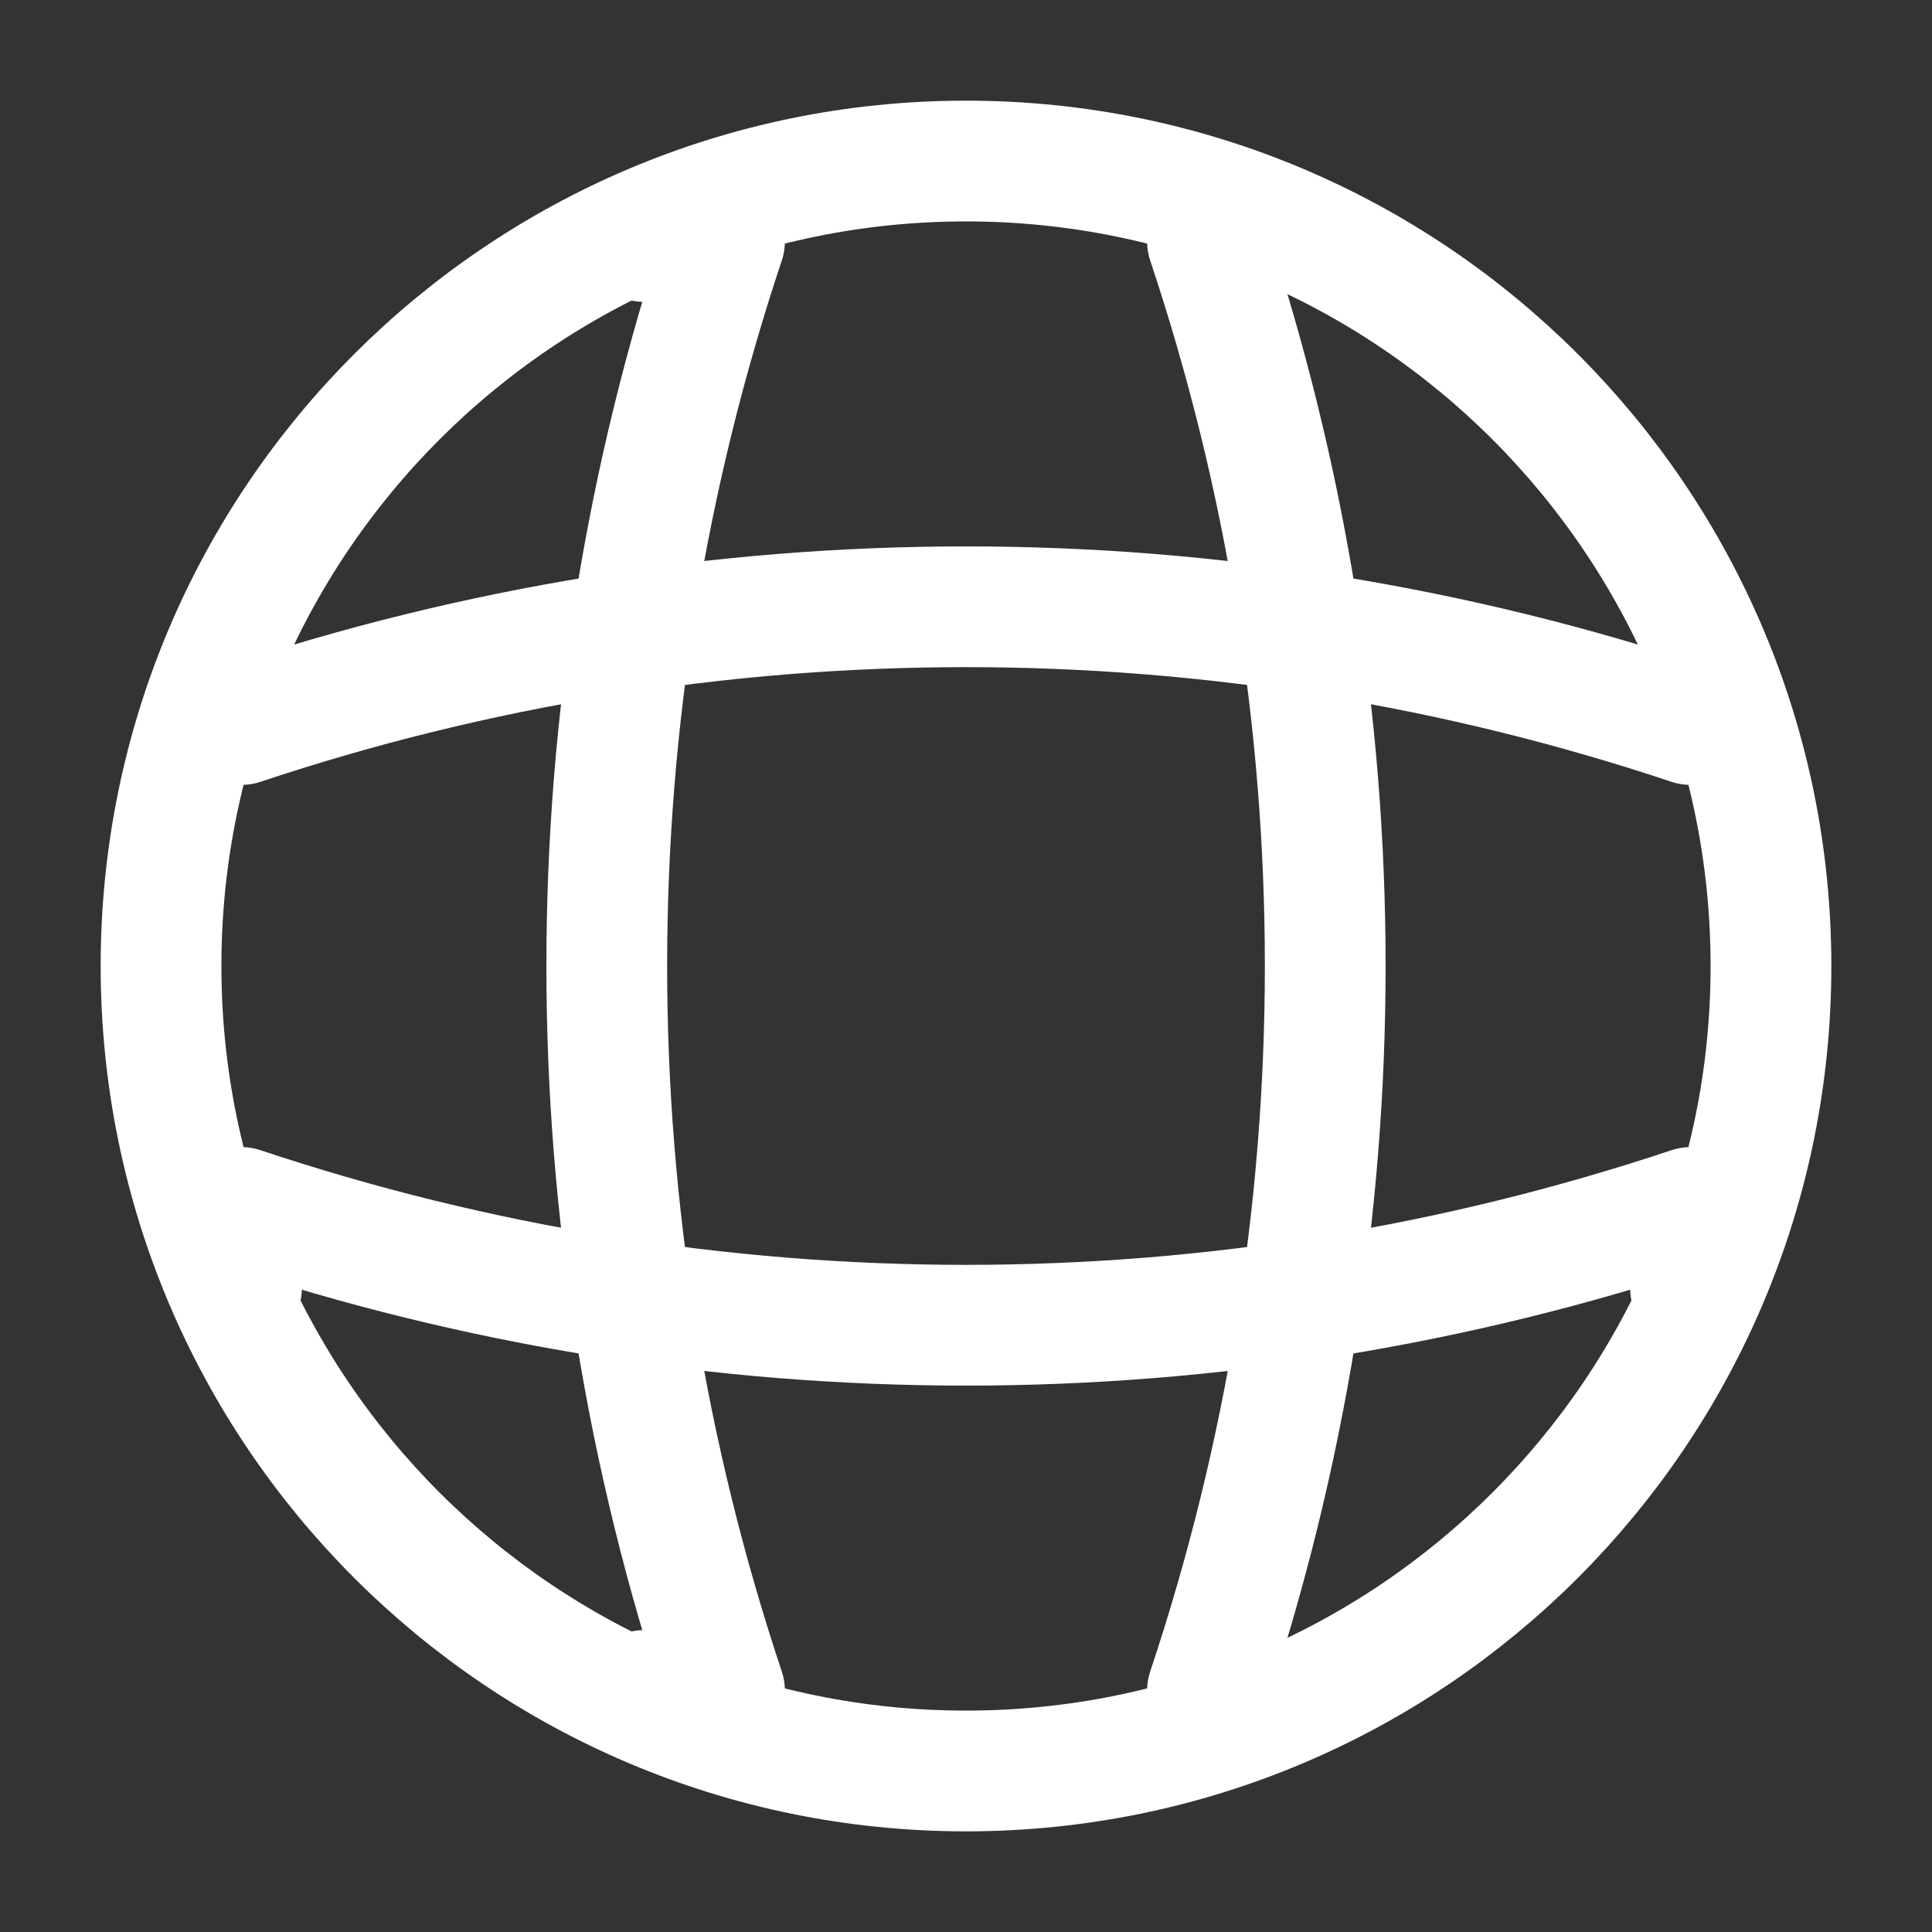
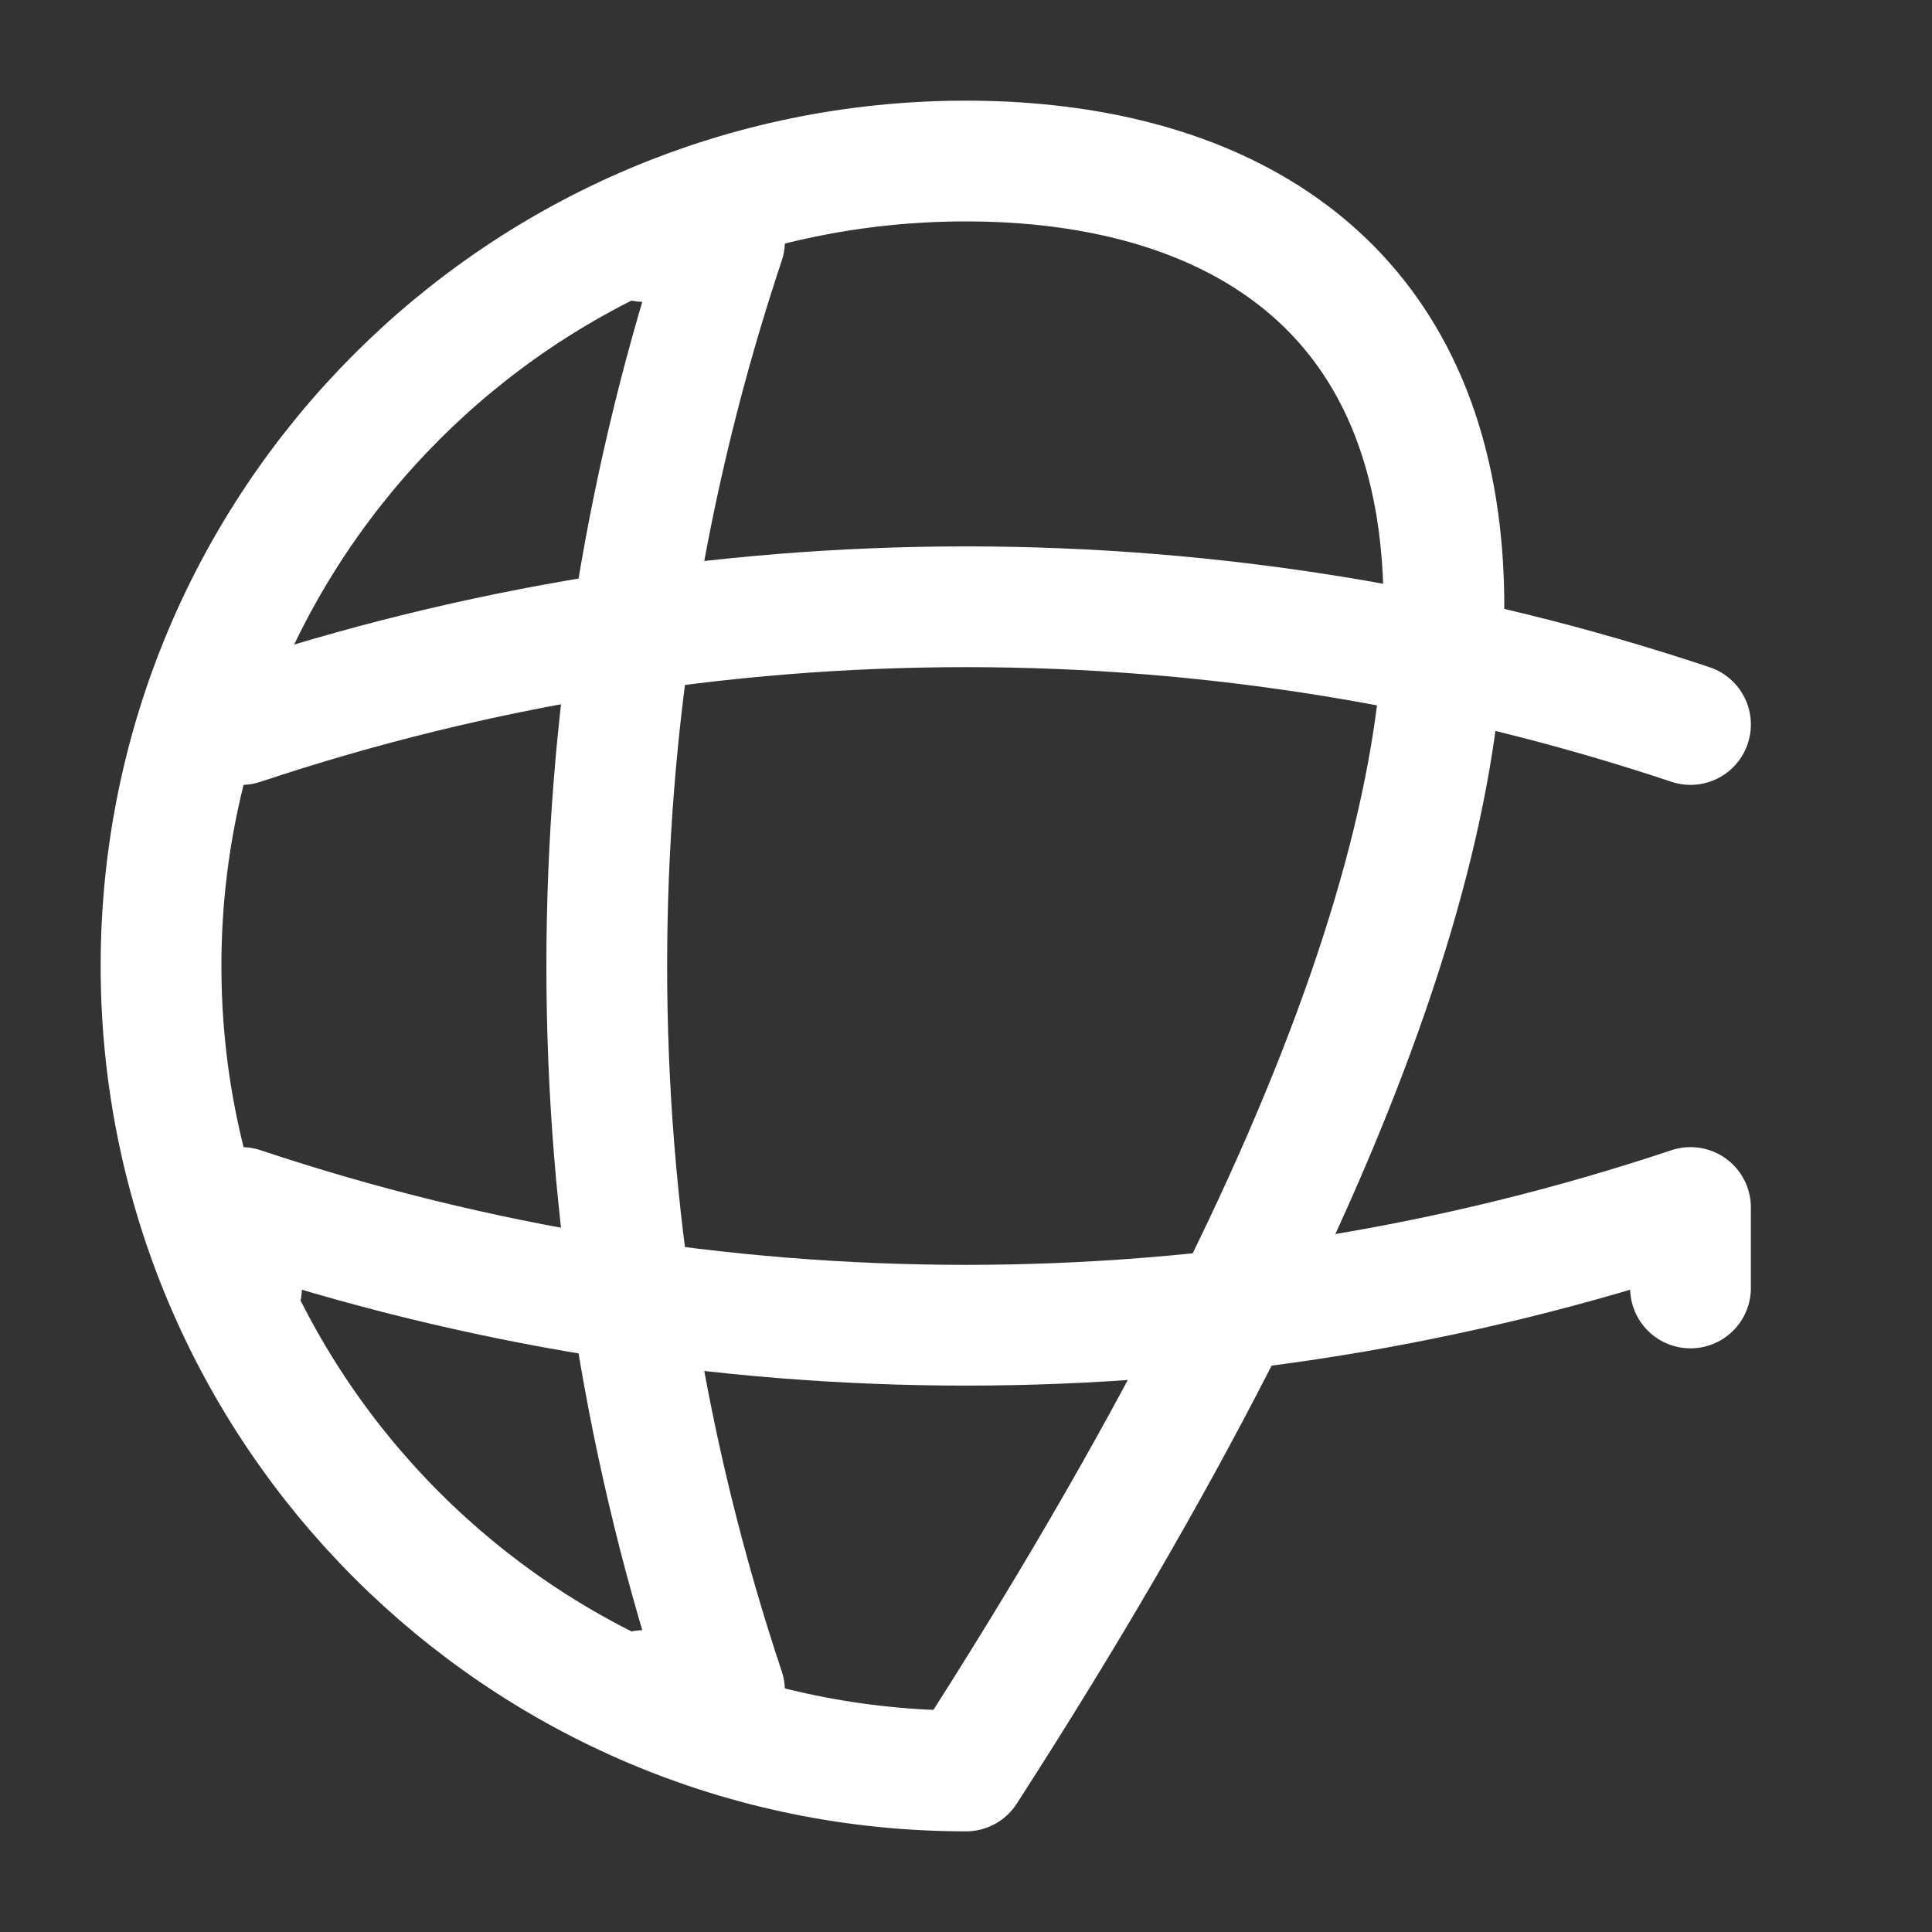
<svg xmlns="http://www.w3.org/2000/svg" fill="none" height="100%" overflow="visible" preserveAspectRatio="none" style="display: block;" viewBox="0 0 20 20" width="100%">
  <rect x="0" y="0" width="20" height="20" fill="#333333" stroke="none" />
  <g id="vuesax/linear/global">
    <g id="global">
-       <path d="M10 18.333C14.602 18.333 18.333 14.602 18.333 10C18.333 5.398 14.602 1.667 10 1.667C5.398 1.667 1.667 5.398 1.667 10C1.667 14.602 5.398 18.333 10 18.333Z" id="Vector" stroke="white" stroke-linecap="round" stroke-linejoin="round" stroke-width="1.25" />
+       <path d="M10 18.333C18.333 5.398 14.602 1.667 10 1.667C5.398 1.667 1.667 5.398 1.667 10C1.667 14.602 5.398 18.333 10 18.333Z" id="Vector" stroke="white" stroke-linecap="round" stroke-linejoin="round" stroke-width="1.25" />
      <path d="M6.667 2.5H7.5C5.875 7.367 5.875 12.633 7.5 17.5H6.667" id="Vector_2" stroke="white" stroke-linecap="round" stroke-linejoin="round" stroke-width="1.25" />
-       <path d="M12.5 2.5C14.125 7.367 14.125 12.633 12.5 17.5" id="Vector_3" stroke="white" stroke-linecap="round" stroke-linejoin="round" stroke-width="1.25" />
      <path d="M2.5 13.333V12.5C7.367 14.125 12.633 14.125 17.5 12.5V13.333" id="Vector_4" stroke="white" stroke-linecap="round" stroke-linejoin="round" stroke-width="1.25" />
      <path d="M2.5 7.5C7.367 5.875 12.633 5.875 17.5 7.5" id="Vector_5" stroke="white" stroke-linecap="round" stroke-linejoin="round" stroke-width="1.25" />
      <g id="Vector_6" opacity="0">
</g>
    </g>
  </g>
</svg>